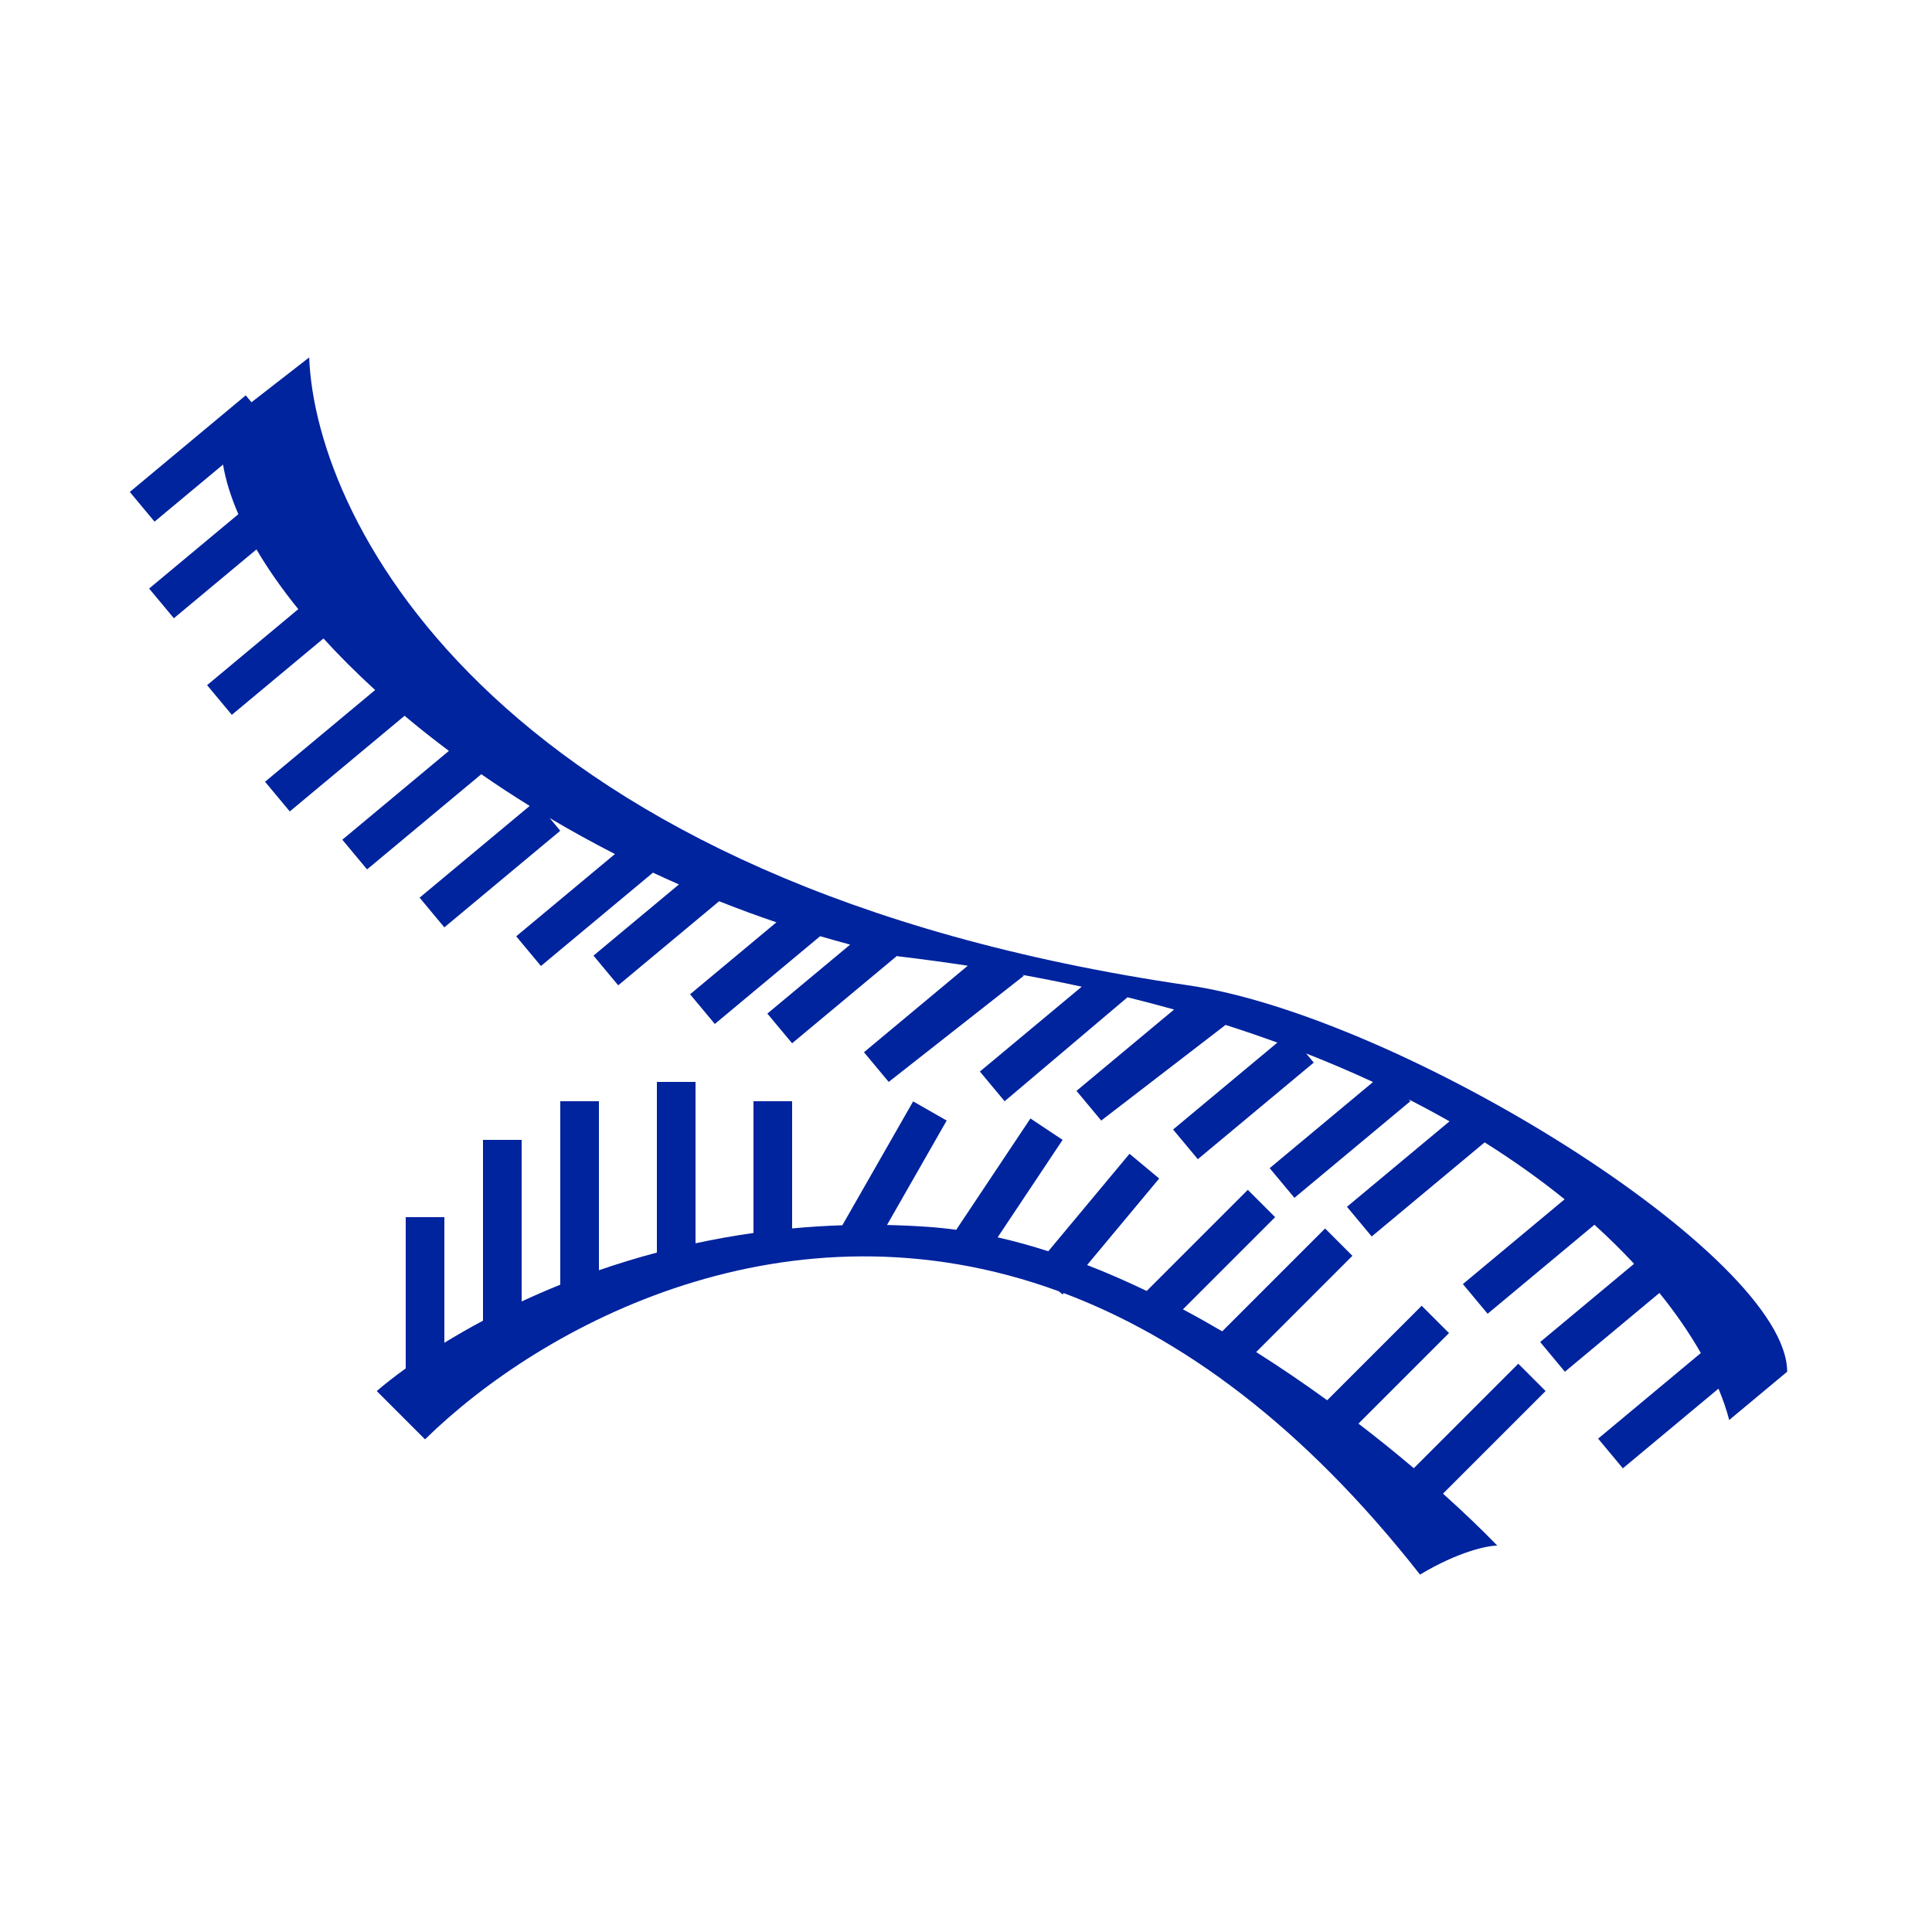
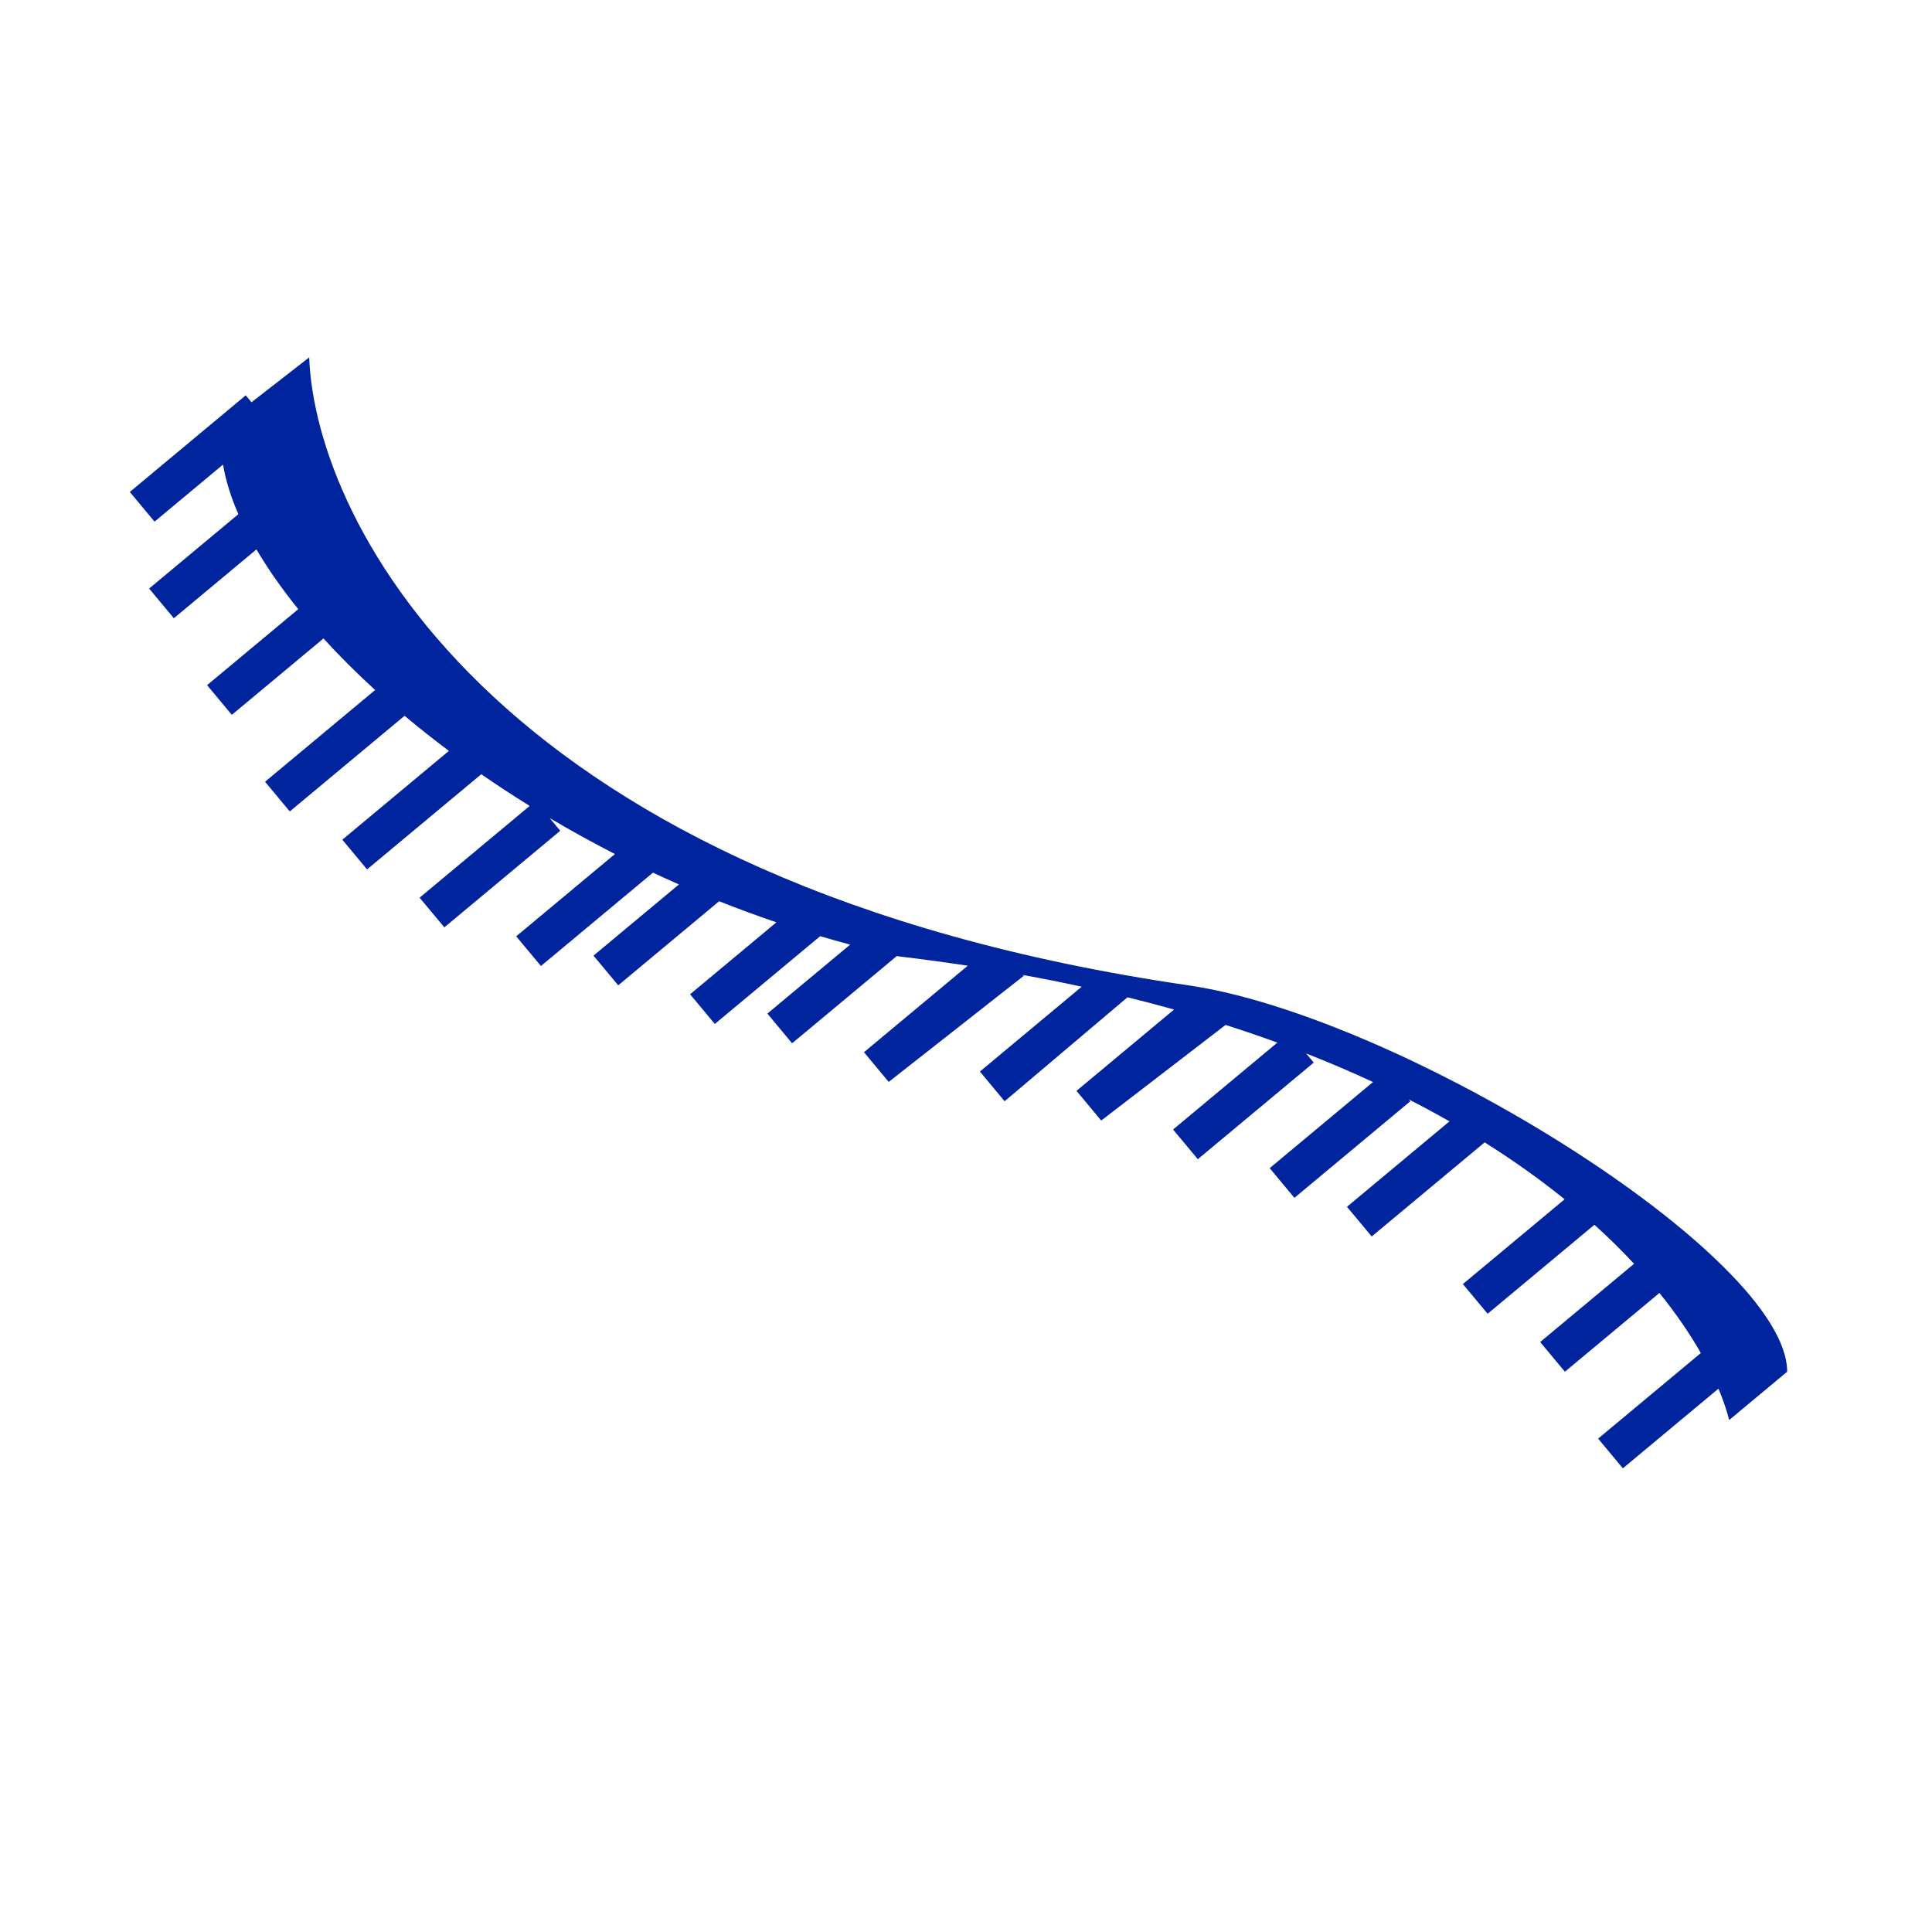
<svg xmlns="http://www.w3.org/2000/svg" width="100" height="100" viewBox="0 0 100 100" fill="none">
  <path fill-rule="evenodd" clip-rule="evenodd" d="M61.503 51C25.903 45.8 16.336 27.167 16.003 18.5L13.017 20.821L12.719 20.463L6.719 25.463L7.999 27L11.544 24.046C11.68 24.858 11.948 25.718 12.338 26.614L7.719 30.463L8.999 32L13.274 28.437C13.865 29.444 14.59 30.48 15.439 31.53L10.719 35.463L11.999 37L16.743 33.047C17.553 33.936 18.447 34.829 19.417 35.715L13.719 40.463L14.999 42L20.94 37.049C21.67 37.661 22.436 38.268 23.235 38.866L17.719 43.463L18.999 45L24.911 40.073C25.718 40.632 26.554 41.18 27.417 41.715L21.719 46.463L22.999 48L28.999 43L28.451 42.342C29.539 42.987 30.666 43.609 31.829 44.205L26.719 48.463L27.999 50L33.797 45.168C34.241 45.376 34.689 45.579 35.142 45.778L30.719 49.463L31.999 51L37.222 46.648C38.193 47.033 39.182 47.398 40.188 47.739L35.719 51.463L36.999 53L42.451 48.457C42.965 48.608 43.482 48.754 44.004 48.893L39.719 52.463L40.999 54L46.421 49.482L46.503 49.5C47.731 49.645 48.927 49.808 50.092 49.986L44.719 54.463L45.999 56L53 50.5L52.901 50.455C53.958 50.647 54.987 50.853 55.99 51.071L50.719 55.463L51.999 57L58.359 51.619C59.182 51.822 59.986 52.034 60.771 52.253L55.719 56.463L56.999 58L63.435 53.05C64.358 53.344 65.251 53.65 66.117 53.965L60.719 58.463L61.999 60L67.999 55L67.605 54.527C68.818 55.002 69.972 55.496 71.068 56.005L65.719 60.463L66.999 62L72.999 57L72.923 56.908C73.651 57.28 74.352 57.658 75.026 58.041L69.719 62.463L70.999 64L76.845 59.129C78.38 60.093 79.756 61.082 80.984 62.075L75.719 66.463L76.999 68L82.527 63.393C83.276 64.07 83.959 64.746 84.579 65.413L79.719 69.463L80.999 71L85.891 66.923C86.766 68.005 87.475 69.051 88.035 70.033L82.719 74.463L83.999 76L88.948 71.876C89.191 72.456 89.374 73 89.503 73.5L92.503 71C92.503 65 72.503 52.607 61.503 51Z" fill="#00239E" />
-   <path fill-rule="evenodd" clip-rule="evenodd" d="M36 64.352V56H34V64.832C32.955 65.11 31.954 65.418 31 65.748V57L29 57V66.496C28.303 66.777 27.636 67.067 27 67.362L27 59H25L25 68.358C24.28 68.742 23.613 69.126 23 69.502L23 63H21L21 70.829C20.409 71.255 19.907 71.651 19.5 72L22 74.5C28.036 68.58 40.749 61.69 54.802 66.836L54.999 67L55.057 66.93C61.105 69.205 67.393 73.717 73.5 81.5C75.5 80.3 77 80 77.5 80C76.736 79.211 75.788 78.297 74.689 77.311L80 72L78.586 70.586L73.178 75.994C72.291 75.243 71.333 74.467 70.314 73.686L75 69L73.586 67.586L68.695 72.477C67.527 71.63 66.296 70.789 65.019 69.982L70 65L68.586 63.586L63.262 68.91C62.594 68.518 61.915 68.137 61.229 67.771L66 63L64.586 61.586L59.352 66.82C58.335 66.331 57.305 65.88 56.268 65.478L59.999 61L58.463 59.72L54.259 64.765C53.385 64.484 52.51 64.242 51.637 64.045L55 59L53.336 57.891L49.493 63.655C48.994 63.586 48.496 63.534 48 63.5C47.294 63.451 46.598 63.42 45.911 63.406L49 58L47.264 57.008L43.6 63.419C42.715 63.448 41.848 63.504 41 63.583V57L39 57V63.818C37.968 63.964 36.968 64.144 36 64.352Z" fill="#00239E" />
</svg>